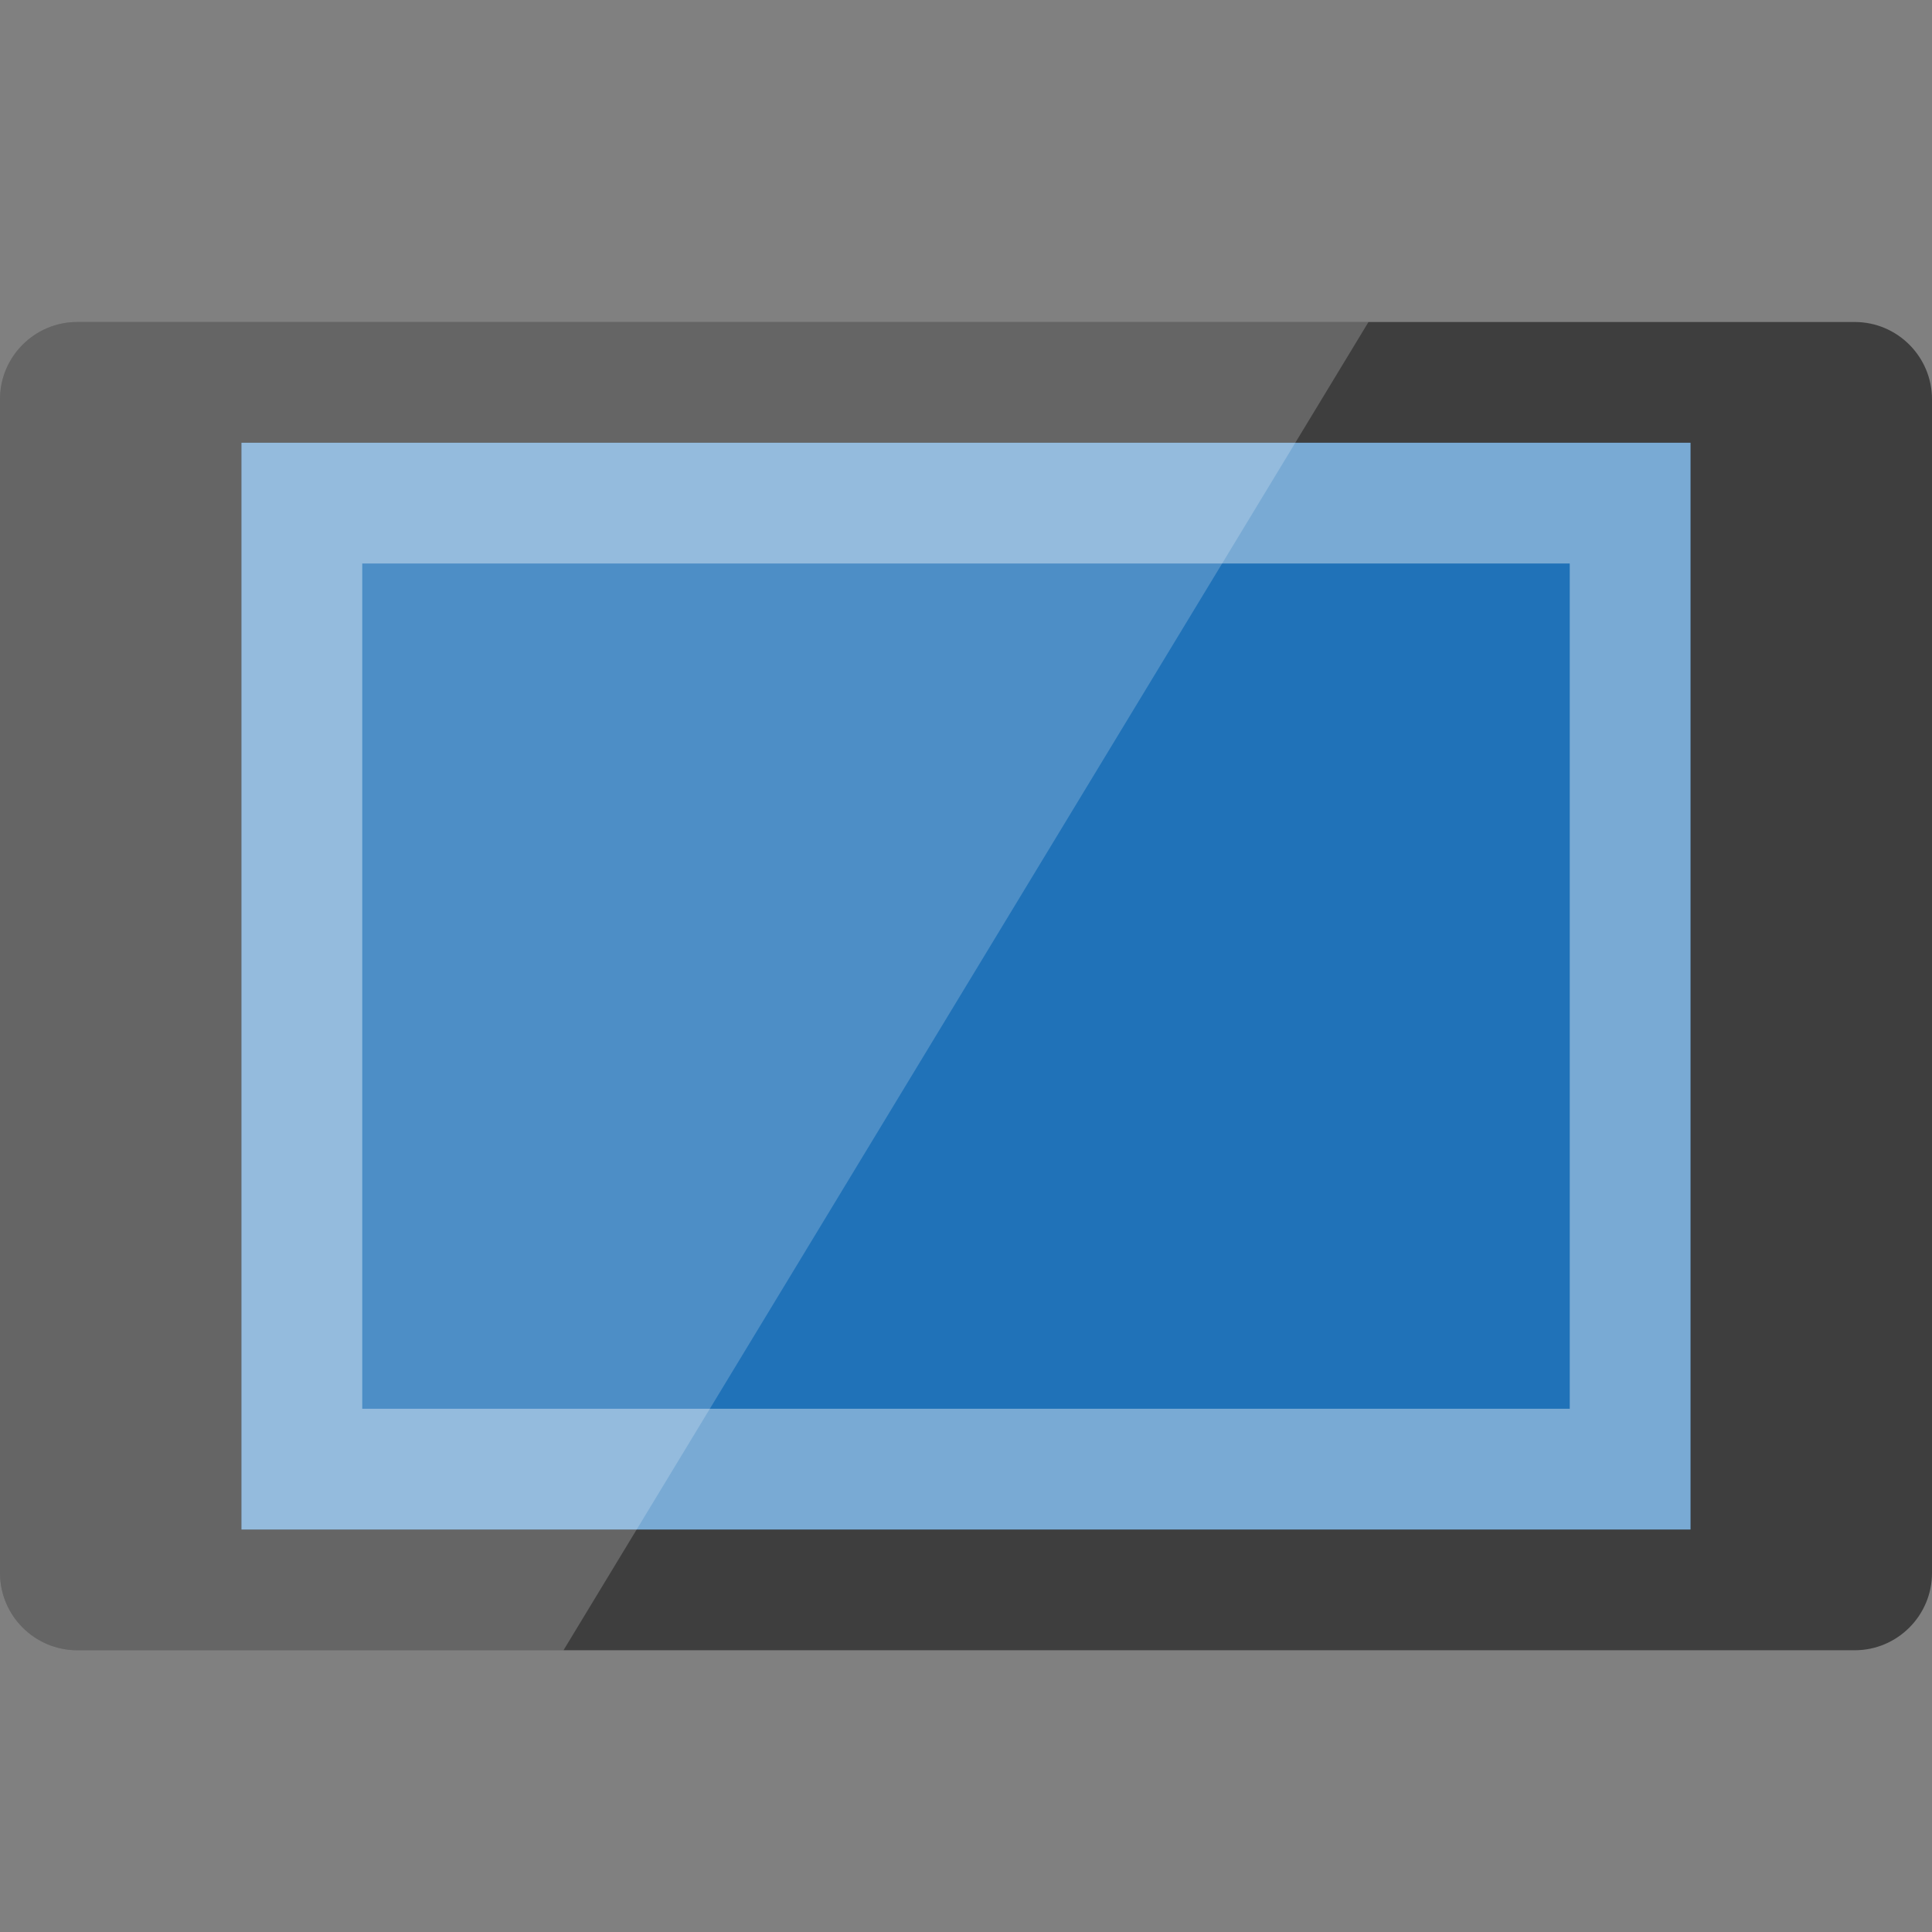
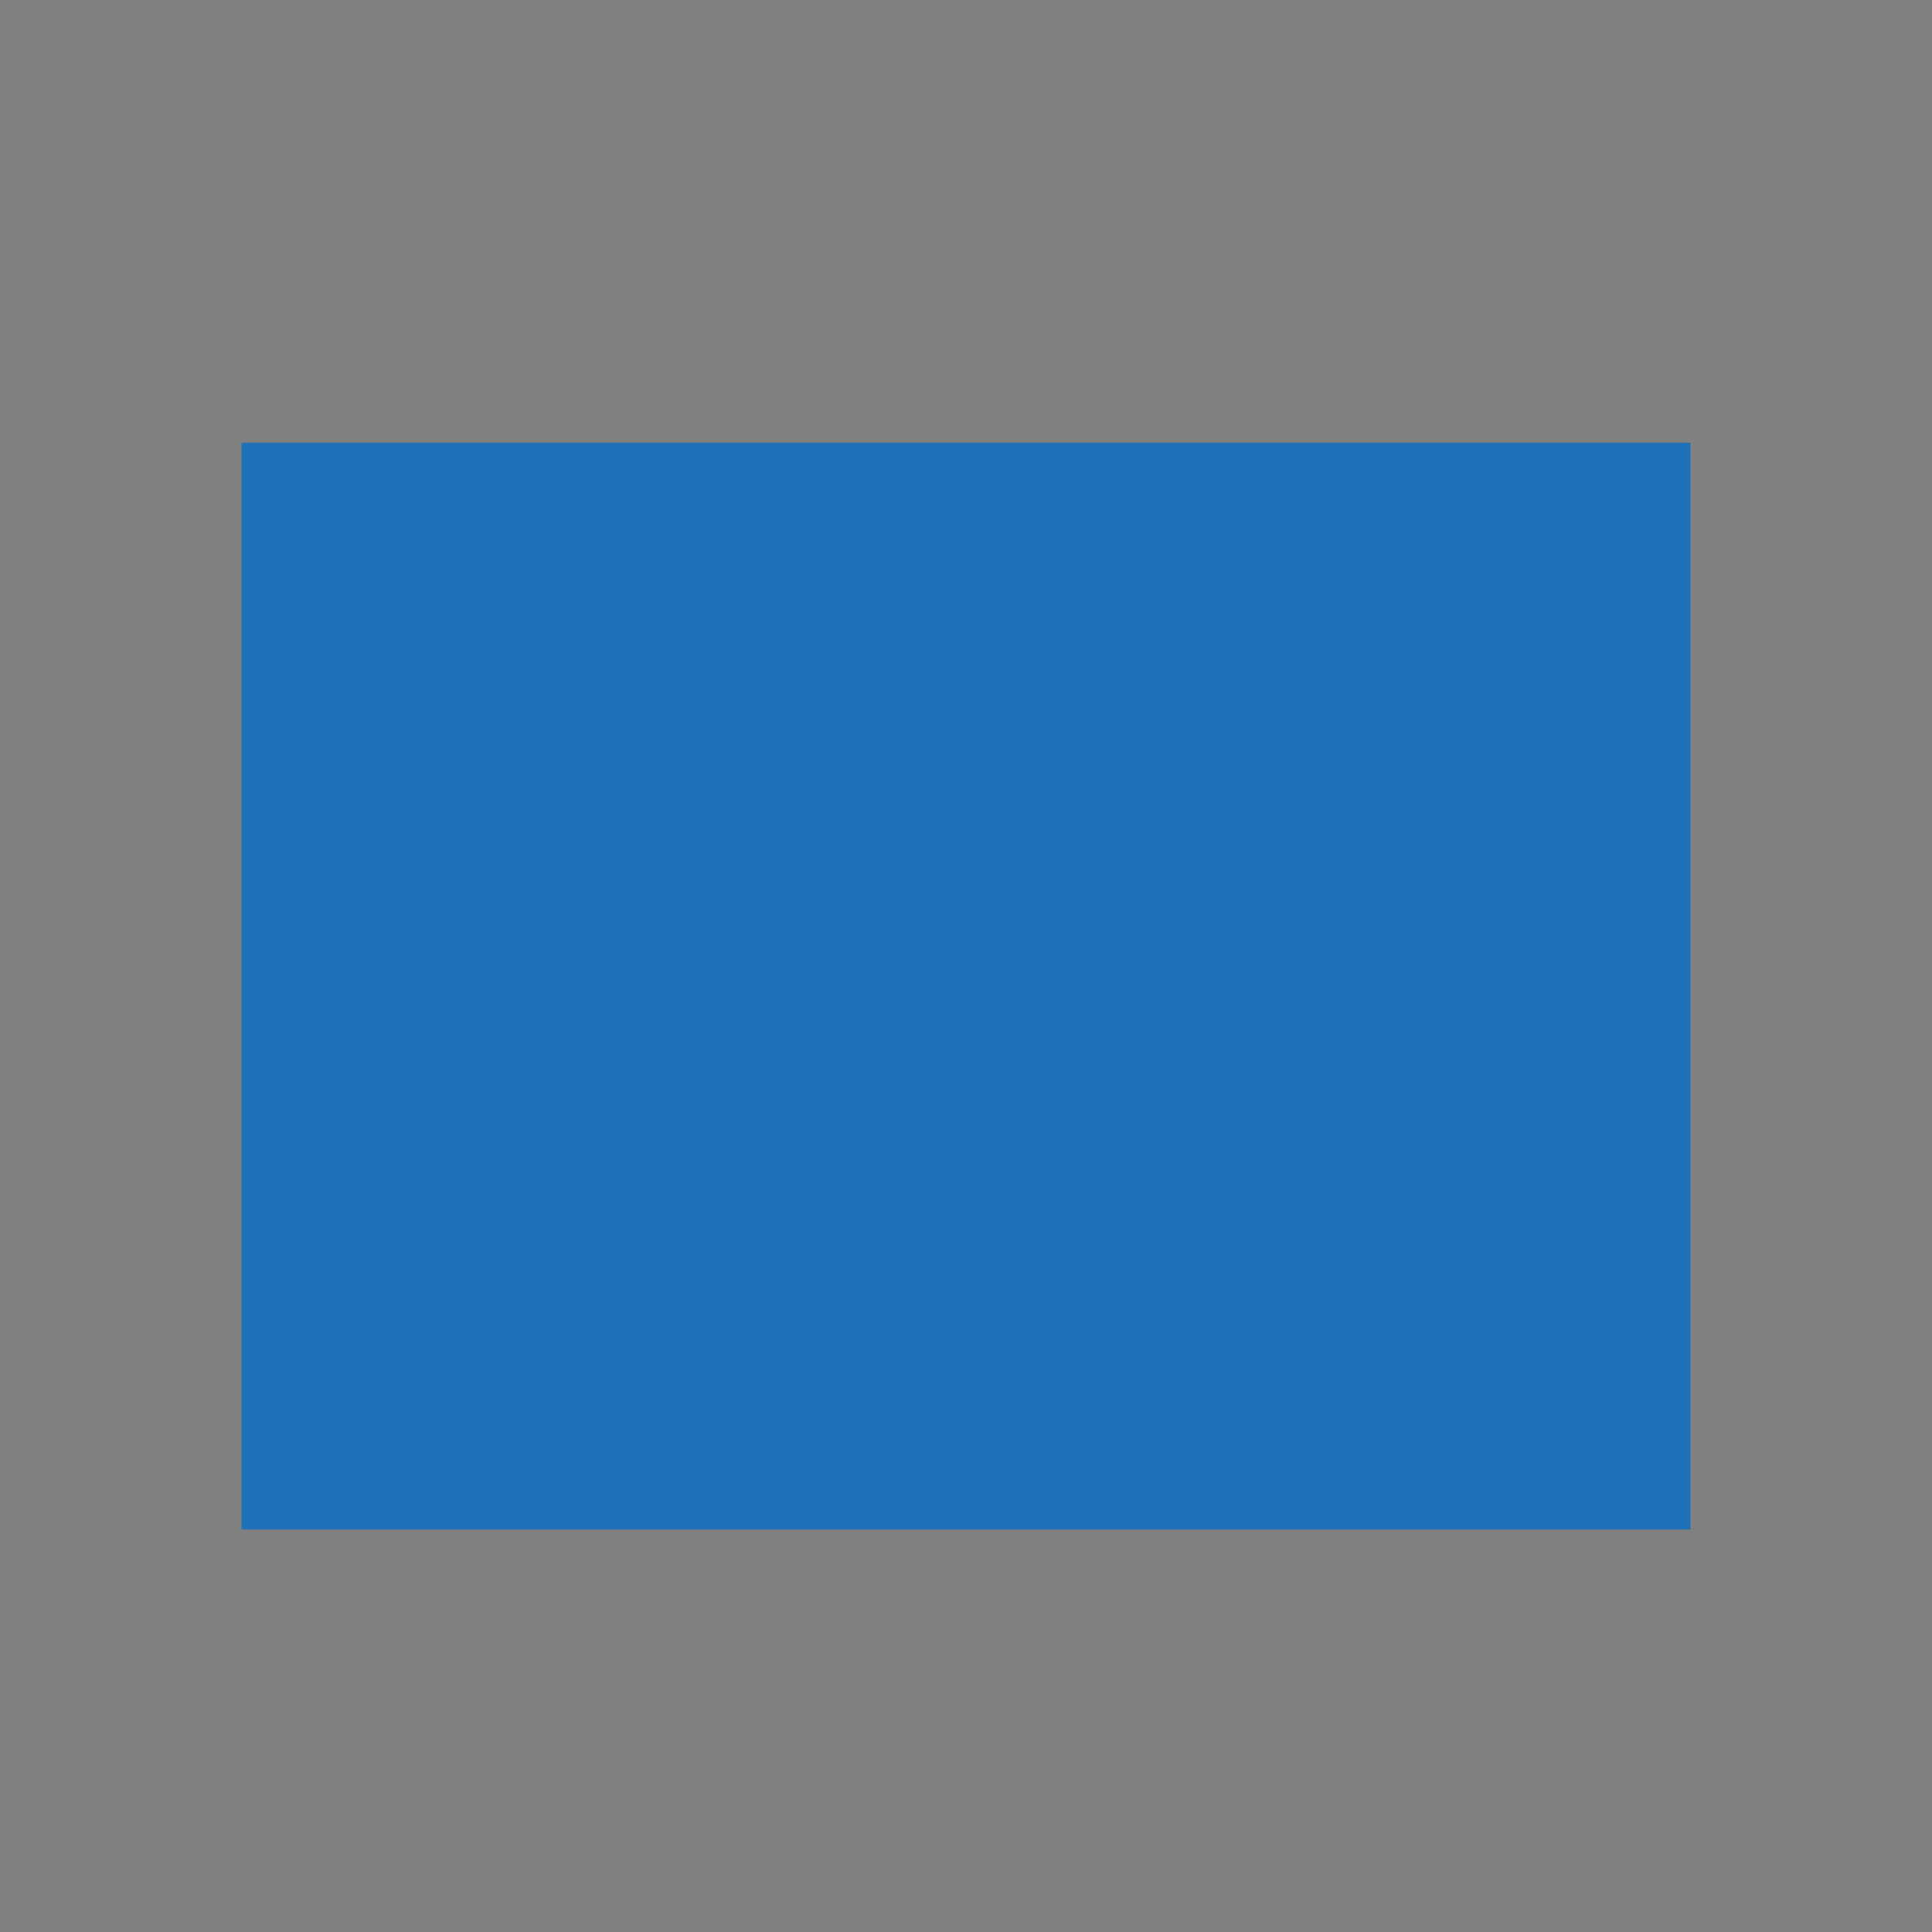
<svg xmlns="http://www.w3.org/2000/svg" width="18" height="18" viewBox="0 0 18 18" fill="none">
  <rect x="0" y="0" width="18" height="18" fill="#808080" stroke="none" />
-   <path d="M17.28 15.375H0.72C0.323 15.375 0 15.052 0 14.655V3.72C0 3.323 0.323 3 0.72 3H17.28C17.677 3 18 3.323 18 3.72V14.655C18 15.052 17.677 15.375 17.28 15.375Z" fill="#3E3E3E" />
  <path d="M15.75 4.125H2.25V14.25H15.75V4.125Z" fill="#2072B8" />
-   <path opacity="0.4" d="M14.625 5.25V13.125H3.375V5.25H14.625ZM15.75 4.125H2.25V14.25H15.75V4.125Z" fill="white" />
-   <path opacity="0.2" d="M5.25 15.375H0.72C0.323 15.375 0 15.052 0 14.655V3.72C0 3.323 0.323 3 0.72 3H12.75L5.25 15.375Z" fill="white" />
</svg>